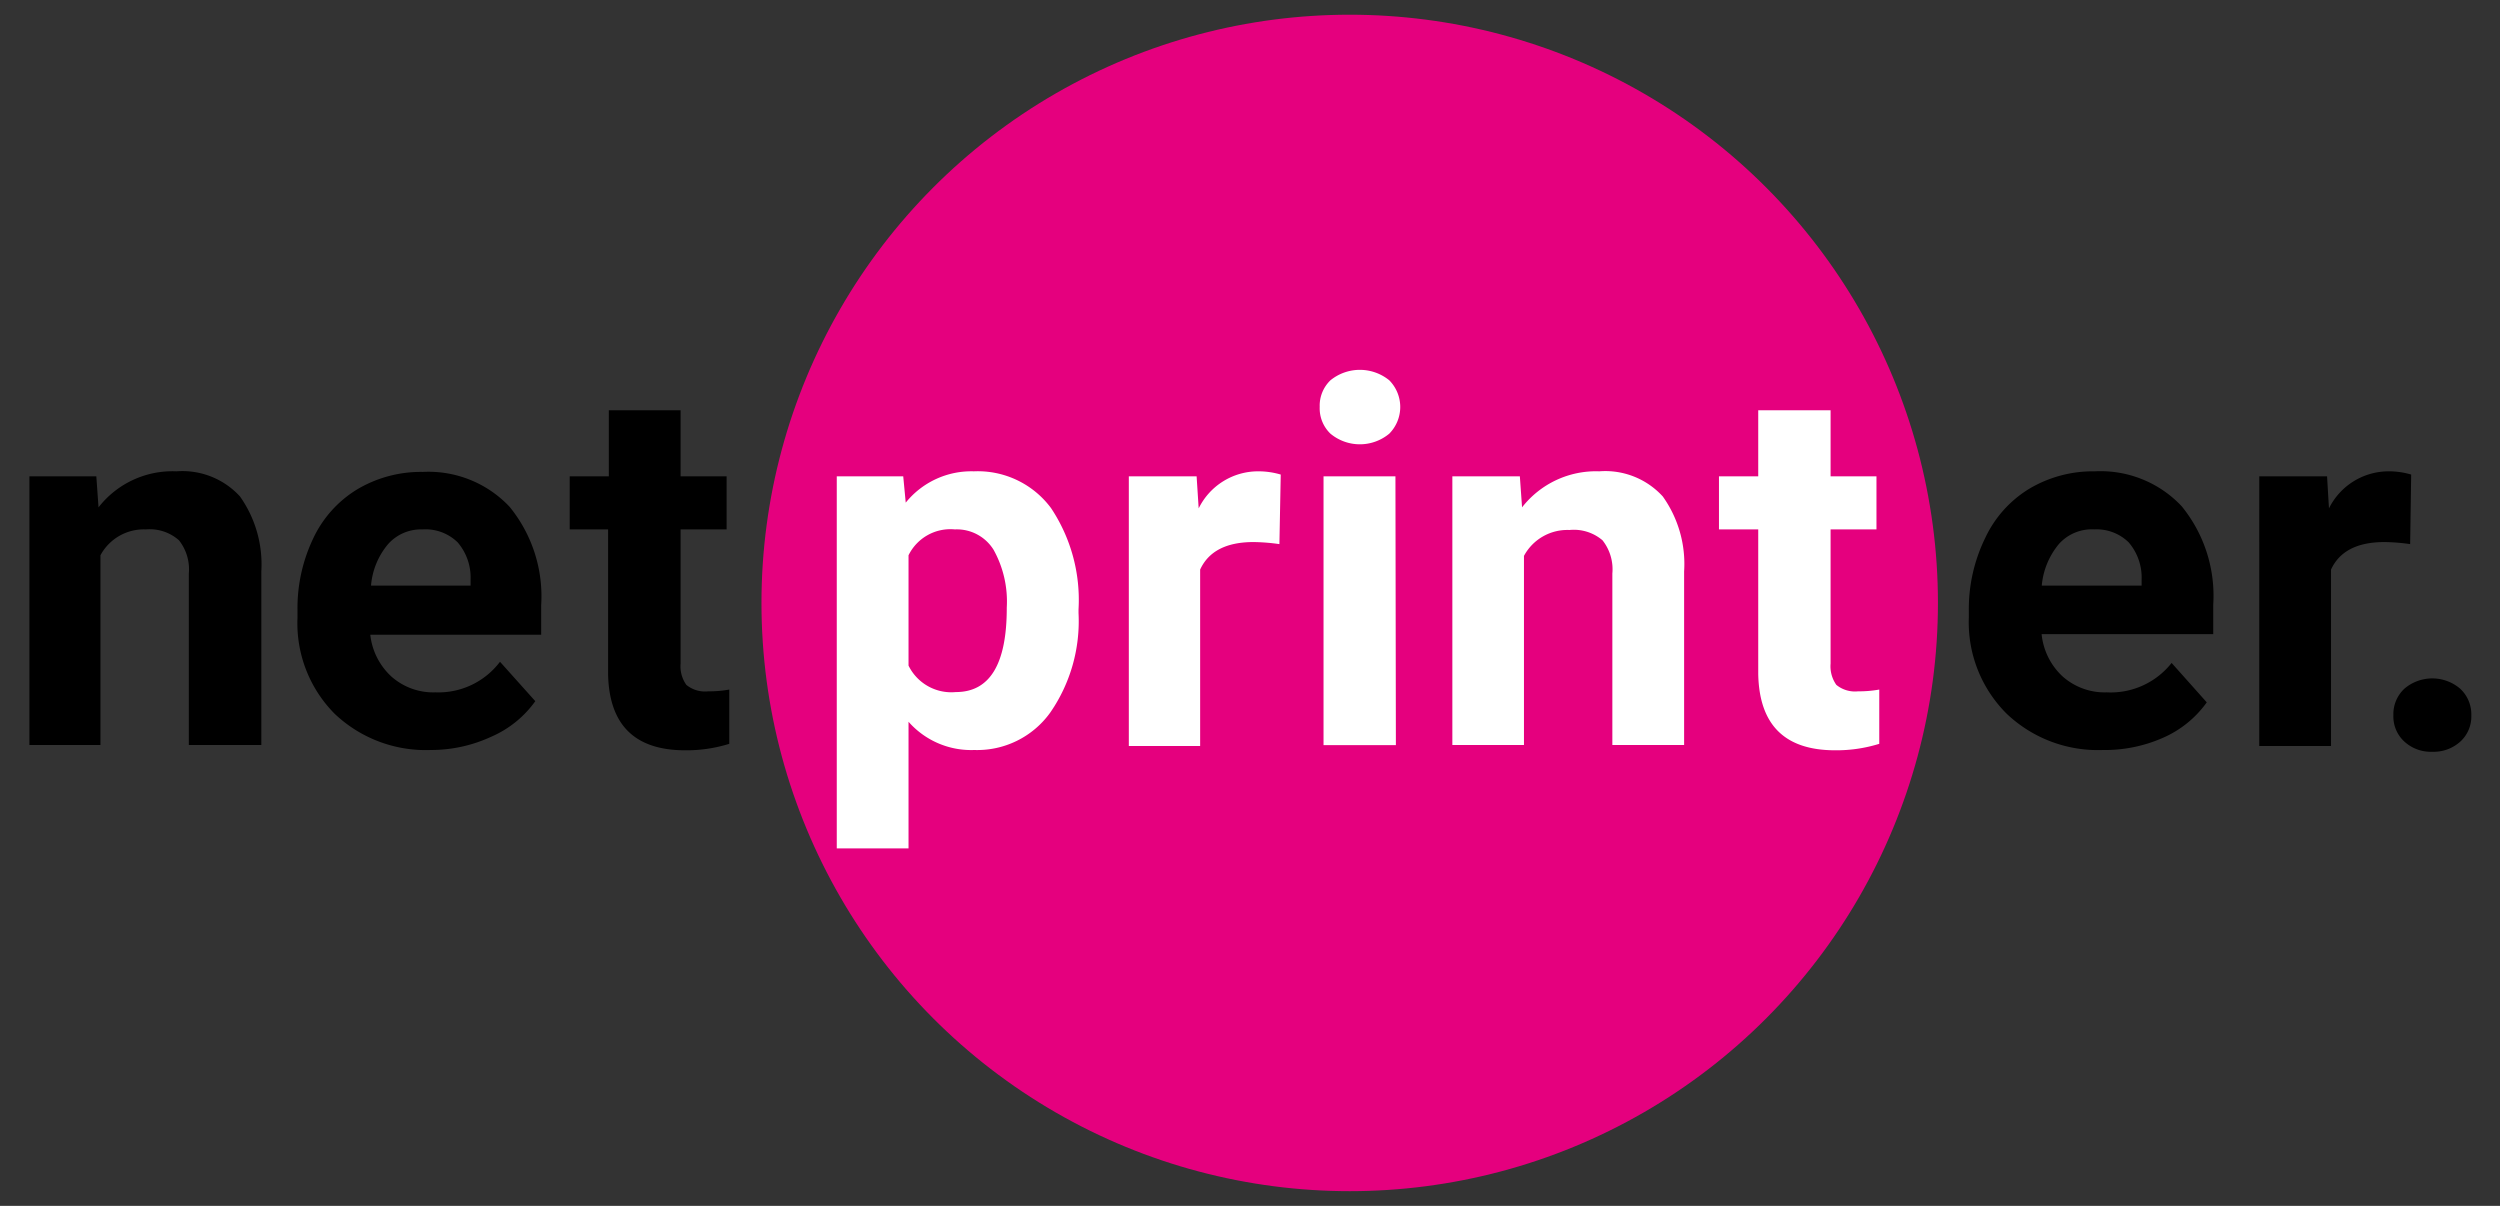
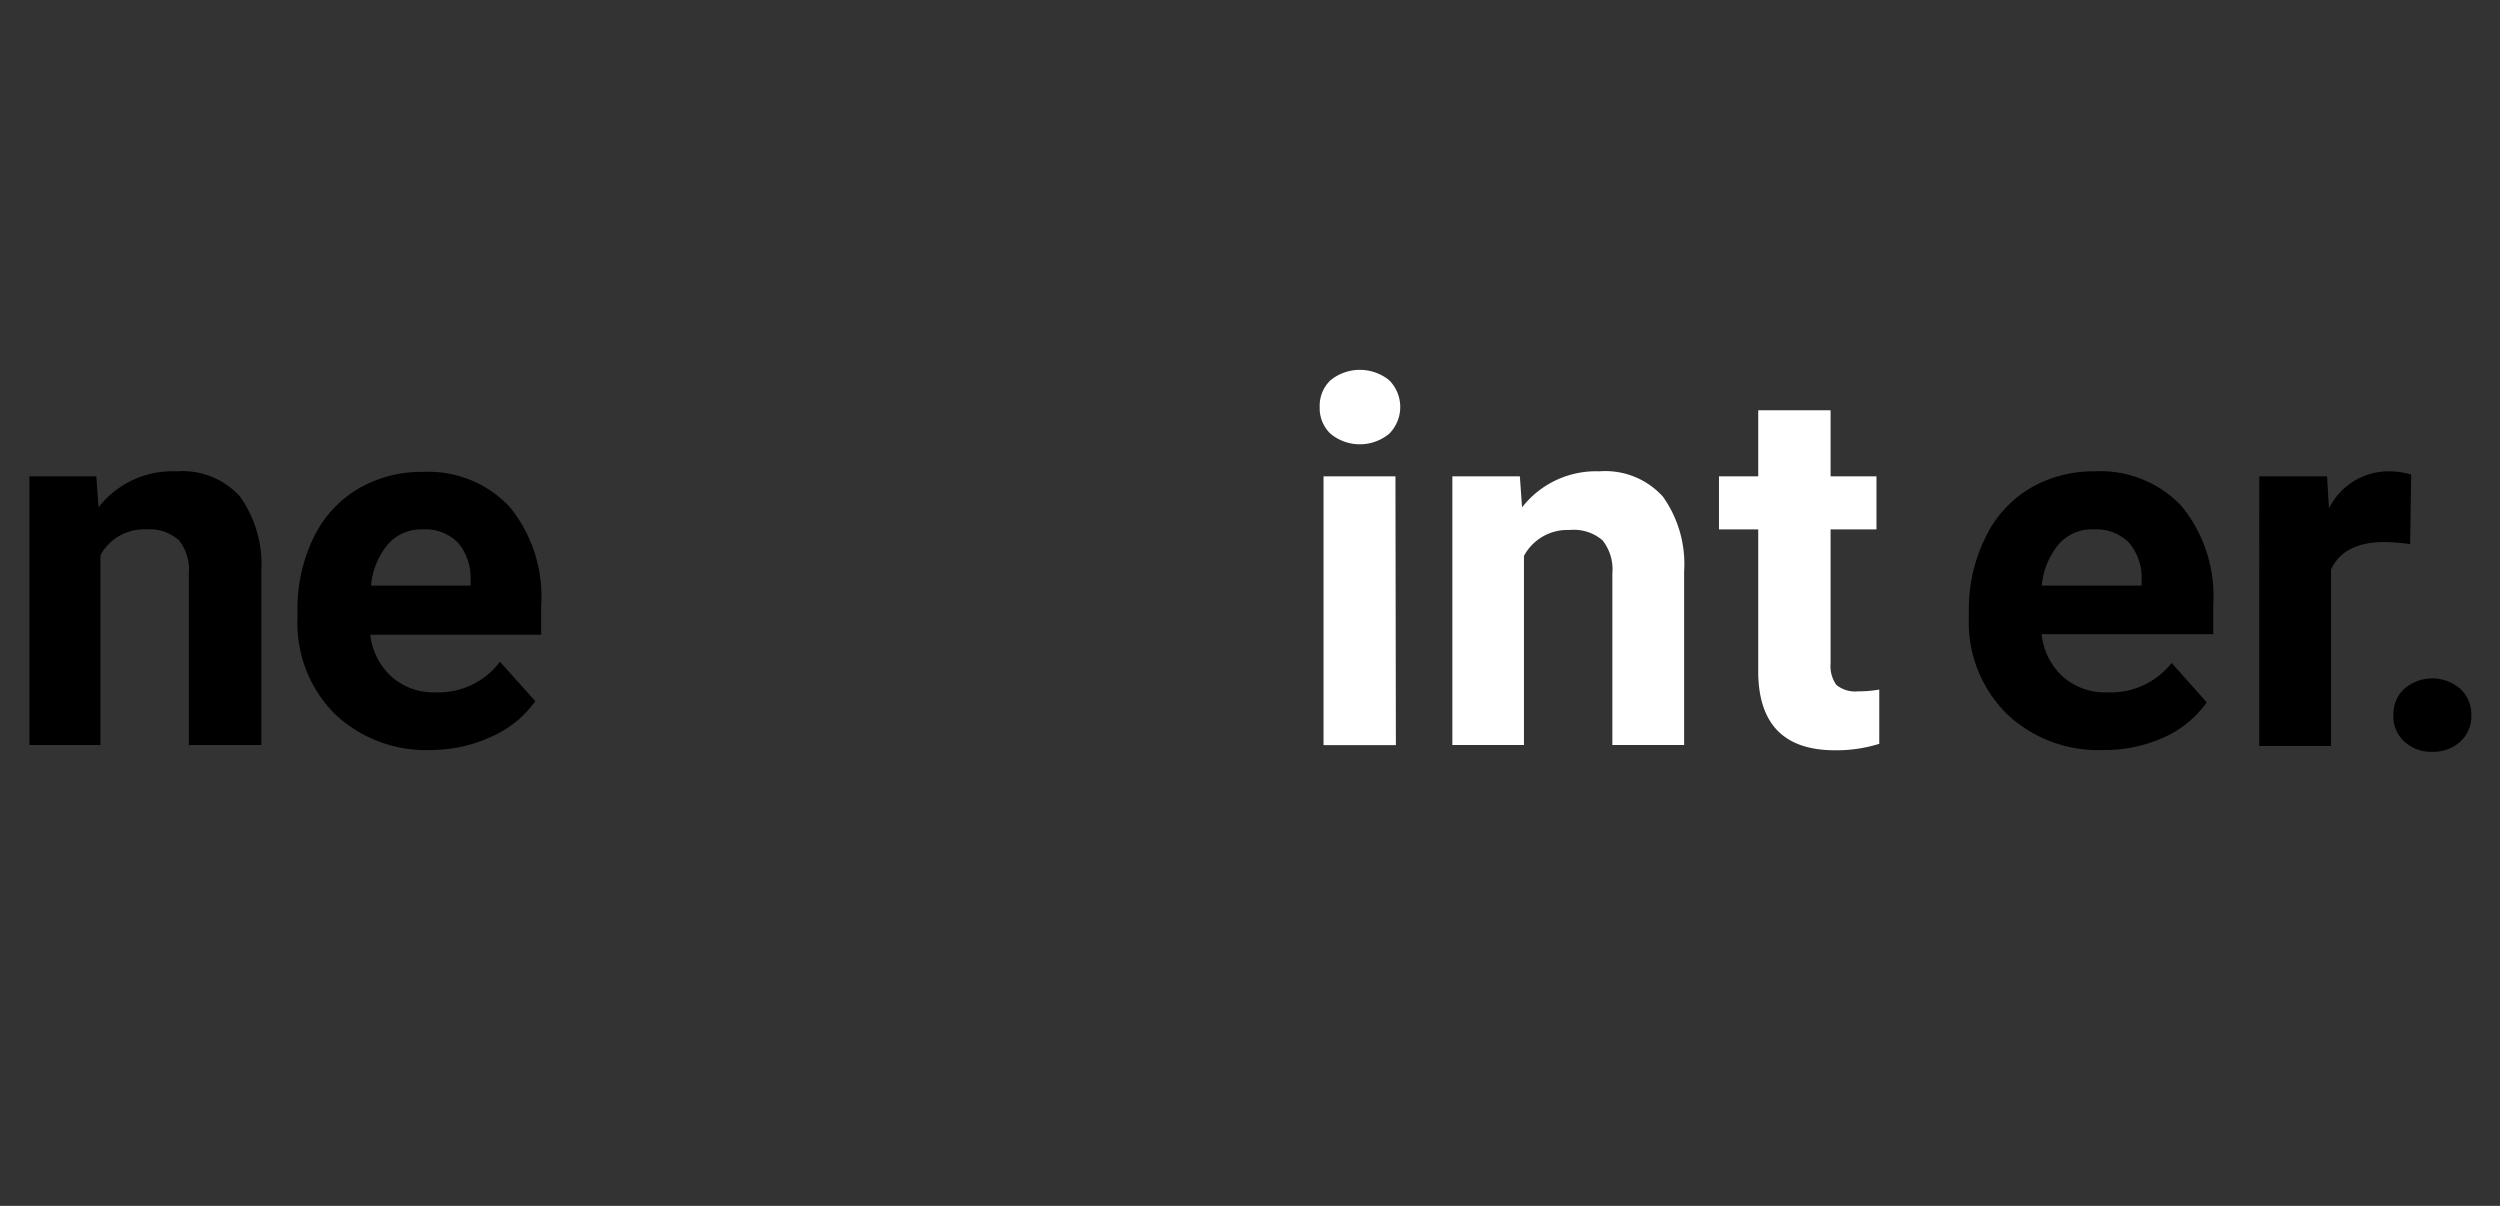
<svg xmlns="http://www.w3.org/2000/svg" id="Layer_1" data-name="Layer 1" width="170" height="82" viewBox="0 0 170 82">
  <rect x="0" y="0" width="170" height="82" fill="#333333" stroke="none" />
  <defs>
    <style>.cls-1{fill:#e5007e;}.cls-2{fill:#fff;}</style>
  </defs>
  <title>net-printer</title>
-   <circle class="cls-1" cx="91.78" cy="41" r="40" />
  <path d="M6.55,32.39,6.7,34.5A6.37,6.37,0,0,1,12,32.05a5.3,5.3,0,0,1,4.32,1.71,8,8,0,0,1,1.45,5.1v11.8H12.84V39a3.18,3.18,0,0,0-.67-2.26A3,3,0,0,0,9.92,36a3.35,3.35,0,0,0-3.09,1.76V50.66H2V32.39Z" />
  <path d="M29.3,51a9,9,0,0,1-6.54-2.46A8.73,8.73,0,0,1,20.23,42v-.47a11,11,0,0,1,1.07-4.92,7.76,7.76,0,0,1,3-3.34,8.48,8.48,0,0,1,4.45-1.18,7.57,7.57,0,0,1,5.9,2.37,9.62,9.62,0,0,1,2.15,6.7v2H25.18A4.52,4.52,0,0,0,26.61,46a4.29,4.29,0,0,0,3,1.08A5.25,5.25,0,0,0,34,45l2.4,2.68a7.19,7.19,0,0,1-3,2.42A9.73,9.73,0,0,1,29.3,51Zm-.56-15a3,3,0,0,0-2.35,1,5,5,0,0,0-1.16,2.82H32V39.4a3.67,3.67,0,0,0-.88-2.52A3.12,3.12,0,0,0,28.74,36Z" />
-   <path d="M46.28,27.9v4.49h3.13V36H46.28v9.12a2.19,2.19,0,0,0,.39,1.45,2,2,0,0,0,1.49.44,7.56,7.56,0,0,0,1.43-.12v3.69a9.76,9.76,0,0,1-3,.44c-3.42,0-5.17-1.72-5.24-5.18V36H38.74V32.39H41.4V27.9Z" />
-   <path class="cls-2" d="M73.34,41.69a10.92,10.92,0,0,1-1.92,6.76A6.11,6.11,0,0,1,66.25,51a5.67,5.67,0,0,1-4.47-1.92v8.61H56.9V32.39h4.52l.17,1.79a5.73,5.73,0,0,1,4.63-2.13,6.2,6.2,0,0,1,5.25,2.5,11.25,11.25,0,0,1,1.87,6.89Zm-4.88-.37a7.23,7.23,0,0,0-.9-3.94A2.94,2.94,0,0,0,64.93,36a3.17,3.17,0,0,0-3.15,1.76v7.5A3.24,3.24,0,0,0,65,47.06Q68.47,47.06,68.46,41.32Z" />
-   <path class="cls-2" d="M87,37a13.44,13.44,0,0,0-1.76-.14c-1.85,0-3.06.63-3.63,1.87v12H76.76V32.39h4.61l.14,2.18a4.5,4.5,0,0,1,4.06-2.52,5.32,5.32,0,0,1,1.52.22Z" />
  <path class="cls-2" d="M89.74,27.67a2.39,2.39,0,0,1,.73-1.81,3.17,3.17,0,0,1,4,0,2.58,2.58,0,0,1,0,3.63,3.13,3.13,0,0,1-4,0A2.39,2.39,0,0,1,89.74,27.67Zm5.18,23H90V32.39h4.89Z" />
  <path class="cls-2" d="M103.35,32.39l.15,2.11a6.37,6.37,0,0,1,5.25-2.45,5.29,5.29,0,0,1,4.32,1.71,7.91,7.91,0,0,1,1.45,5.1v11.8h-4.88V39a3.18,3.18,0,0,0-.67-2.26,3,3,0,0,0-2.25-.7,3.35,3.35,0,0,0-3.09,1.76V50.66H98.76V32.39Z" />
  <path class="cls-2" d="M124.48,27.9v4.49h3.12V36h-3.12v9.12a2.19,2.19,0,0,0,.39,1.45,2,2,0,0,0,1.48.44,7.75,7.75,0,0,0,1.44-.12v3.69a9.83,9.83,0,0,1-3,.44c-3.42,0-5.16-1.72-5.23-5.18V36h-2.67V32.39h2.67V27.9Z" />
  <path d="M143,51a9,9,0,0,1-6.54-2.46A8.77,8.77,0,0,1,133.88,42v-.47A11,11,0,0,1,135,36.57a7.76,7.76,0,0,1,3-3.34,8.48,8.48,0,0,1,4.45-1.18,7.57,7.57,0,0,1,5.9,2.37,9.62,9.62,0,0,1,2.15,6.7v2H138.83A4.52,4.52,0,0,0,140.26,46a4.31,4.31,0,0,0,3,1.08,5.28,5.28,0,0,0,4.41-2l2.39,2.68a7.19,7.19,0,0,1-3,2.42A9.73,9.73,0,0,1,143,51Zm-.56-15A3,3,0,0,0,140,37a5.12,5.12,0,0,0-1.16,2.82h6.79V39.4a3.67,3.67,0,0,0-.88-2.52A3.12,3.12,0,0,0,142.39,36Z" />
  <path d="M163.89,37a13.17,13.17,0,0,0-1.75-.14c-1.85,0-3.06.63-3.63,1.87v12h-4.88V32.39h4.61l.13,2.18a4.53,4.53,0,0,1,4.07-2.52,5.32,5.32,0,0,1,1.52.22Z" />
  <path d="M162.75,48.64a2.37,2.37,0,0,1,.75-1.81,2.92,2.92,0,0,1,3.79,0,2.38,2.38,0,0,1,.76,1.81,2.31,2.31,0,0,1-.75,1.79,2.7,2.7,0,0,1-1.91.69,2.65,2.65,0,0,1-1.89-.69A2.31,2.31,0,0,1,162.75,48.64Z" />
</svg>